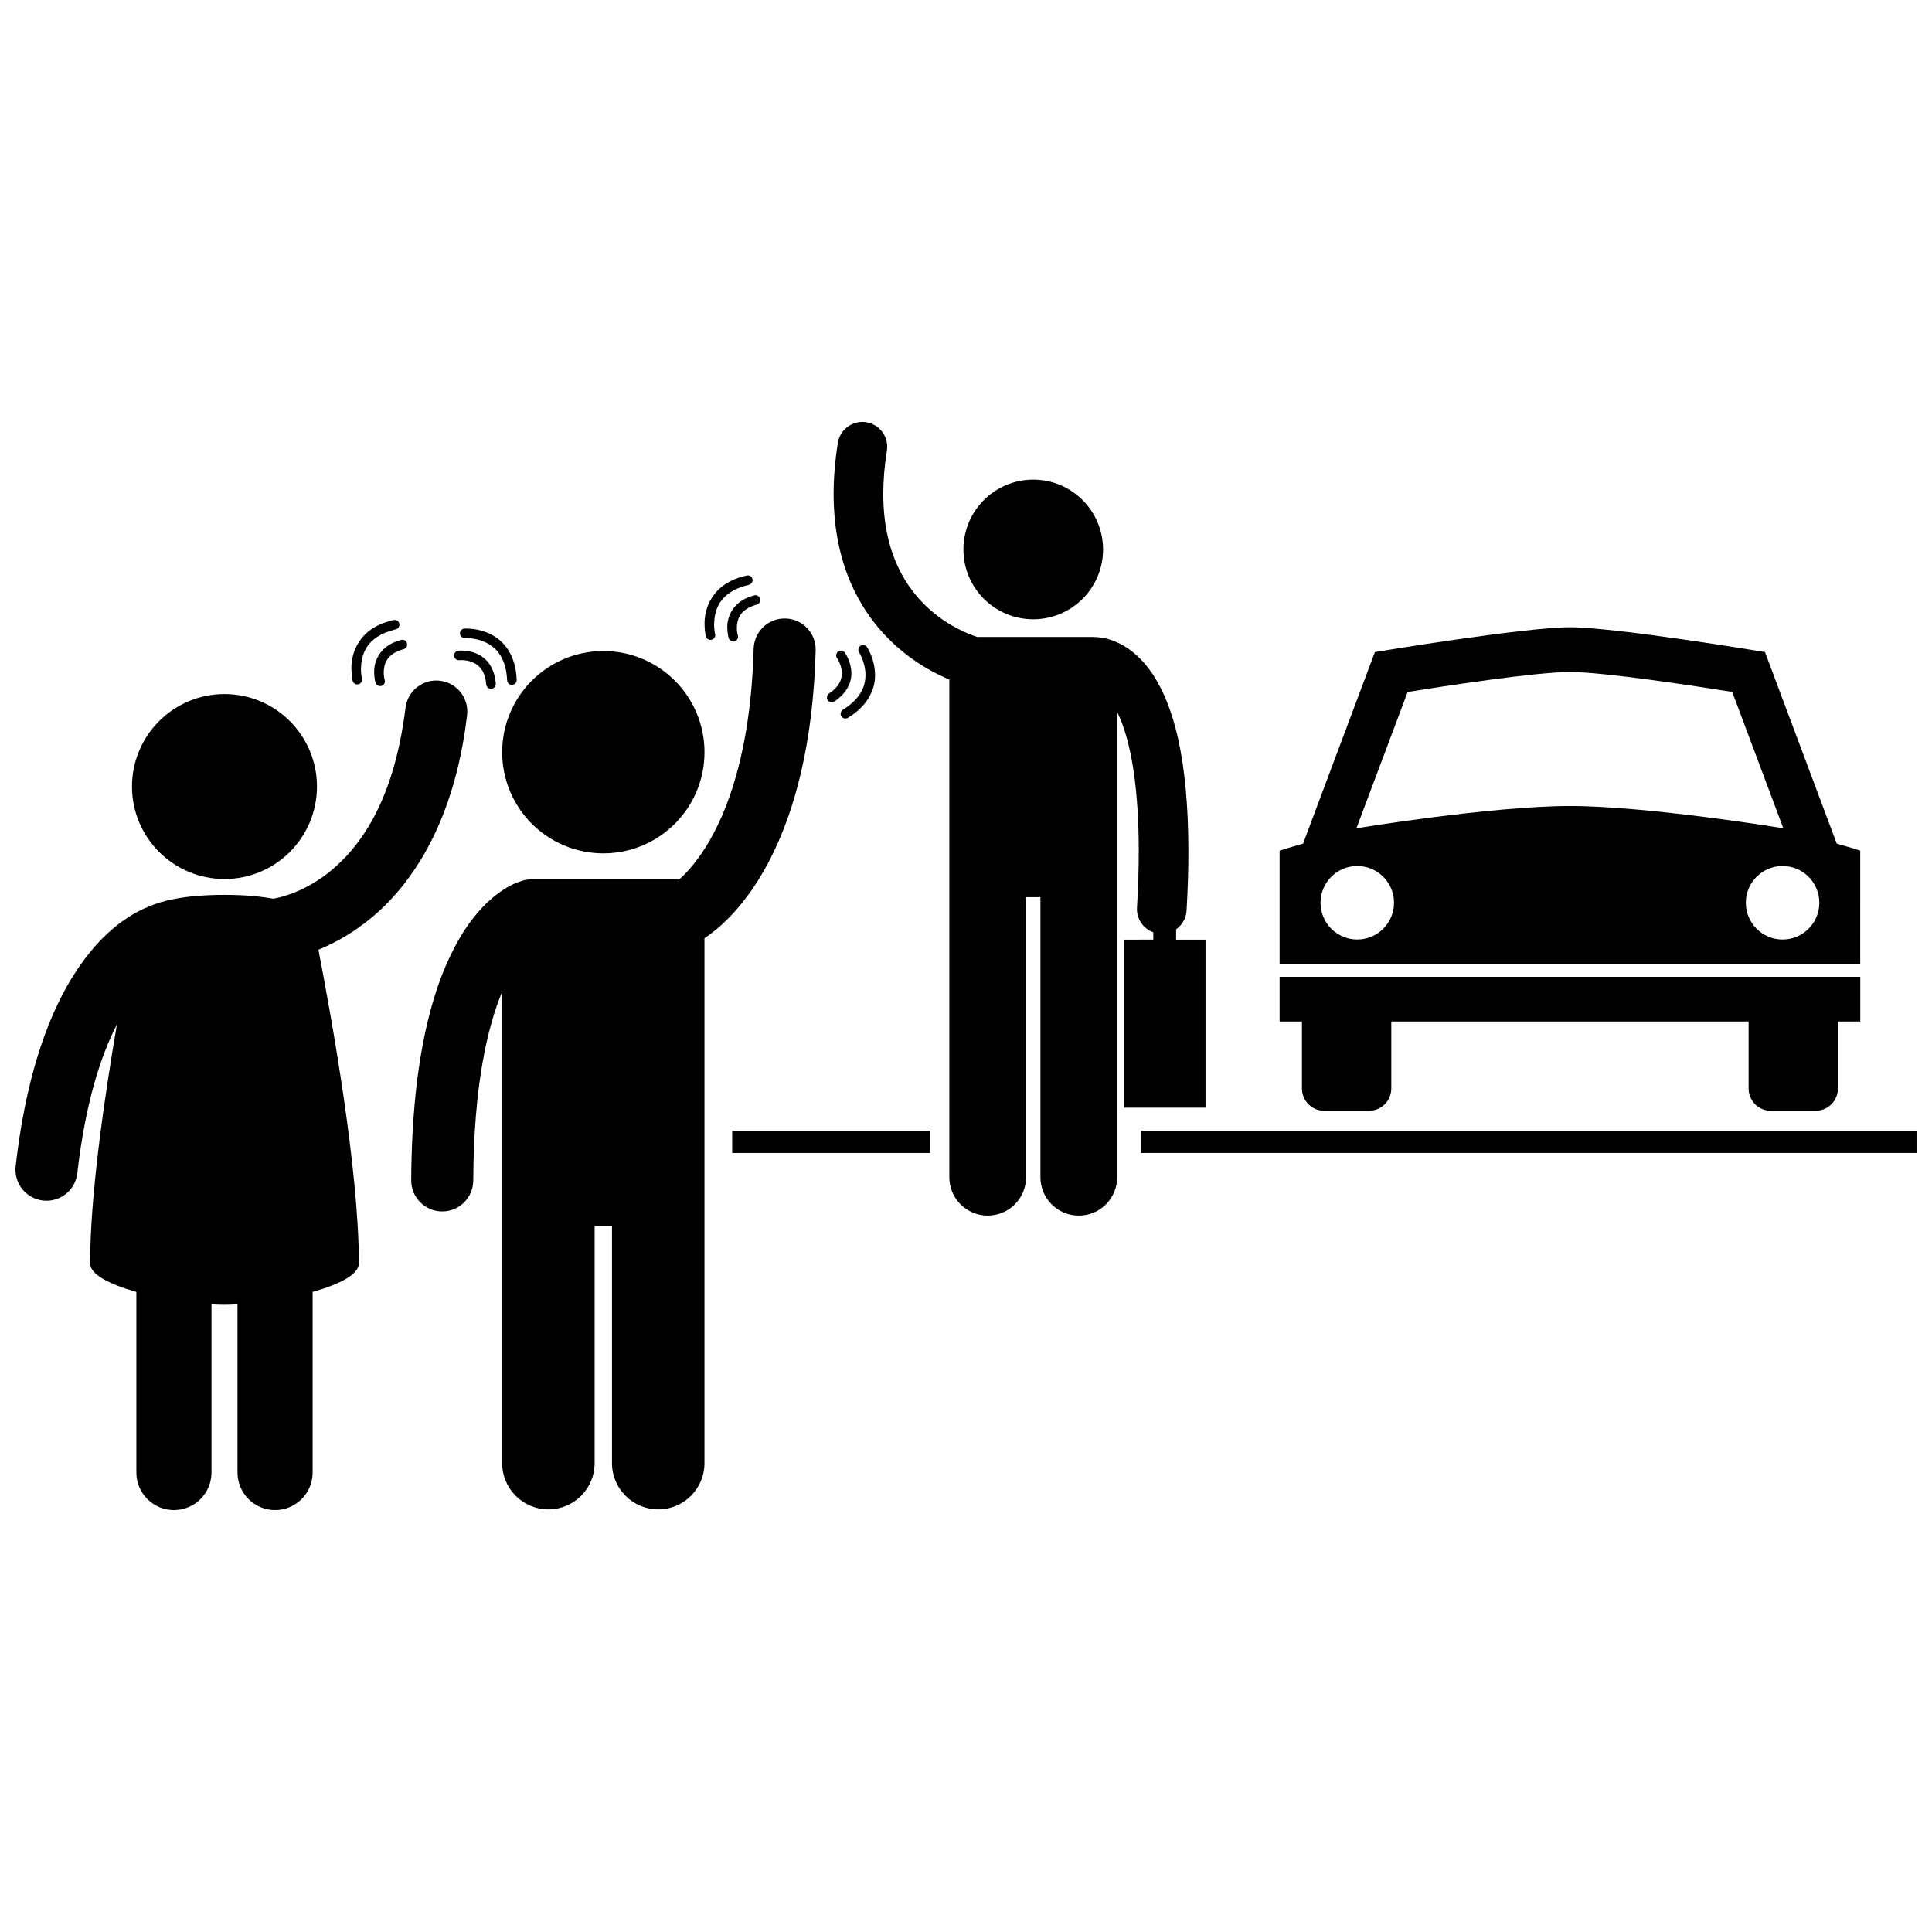
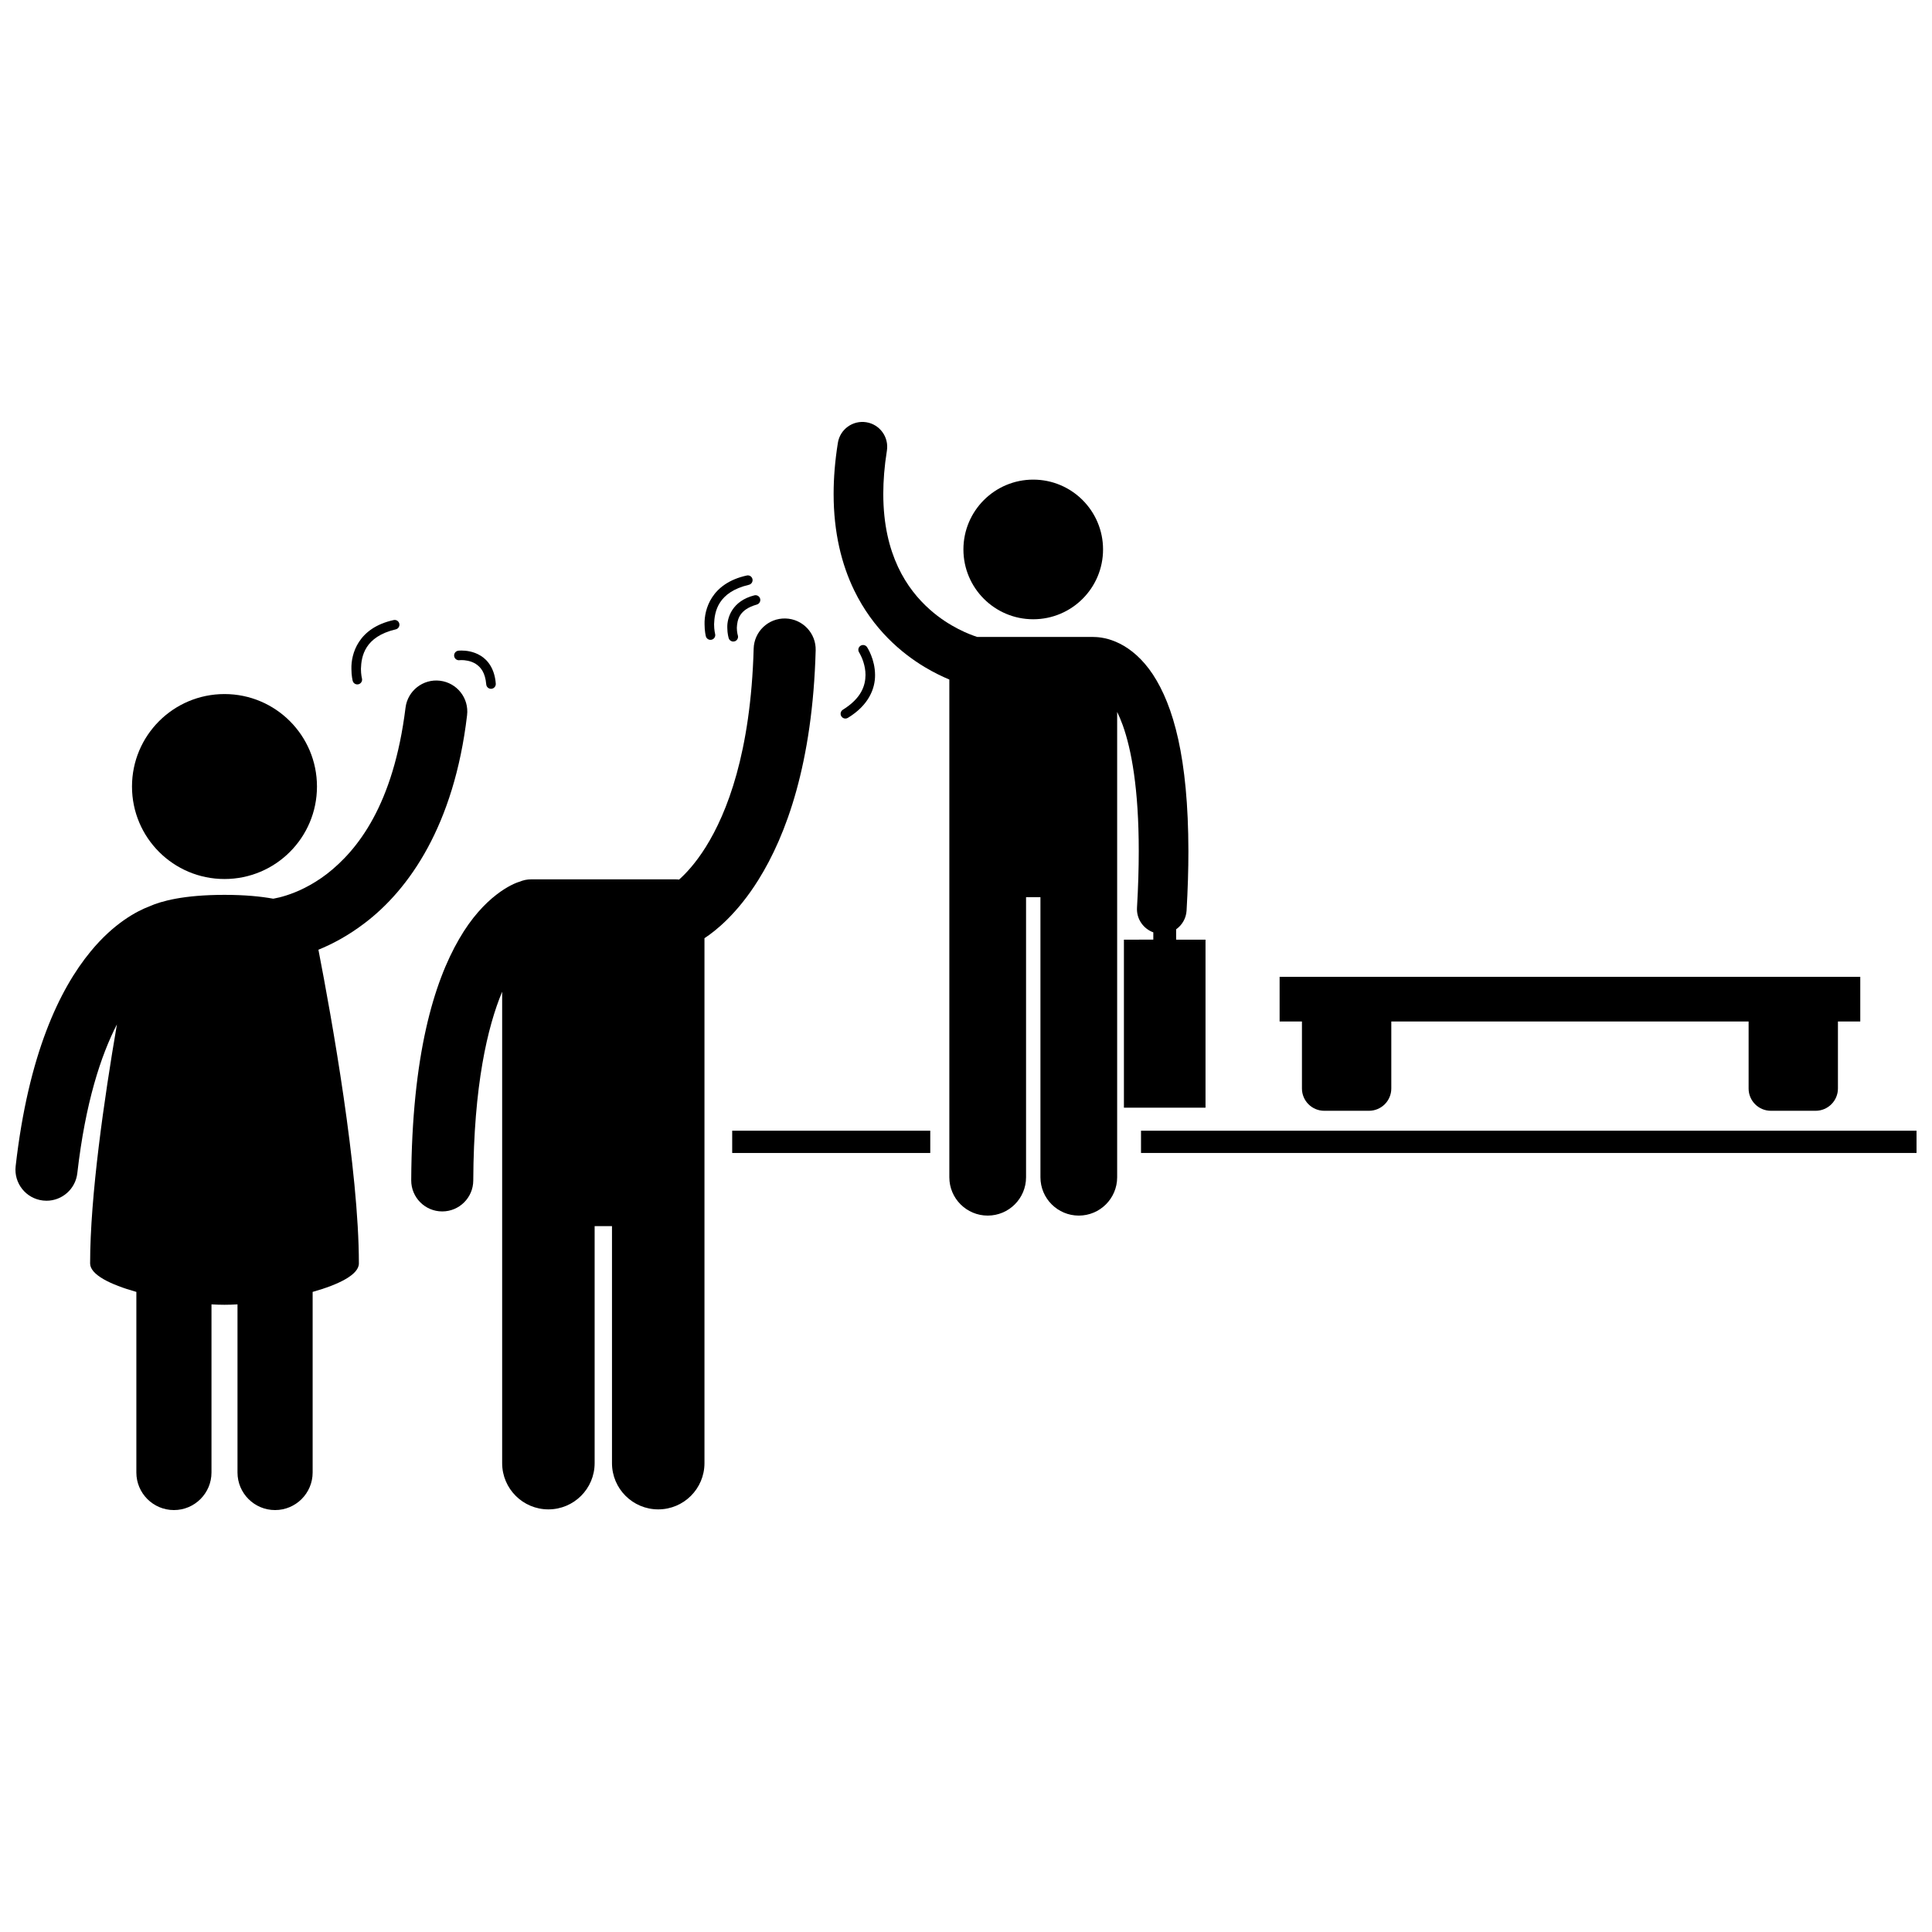
<svg xmlns="http://www.w3.org/2000/svg" width="800px" height="800px" version="1.1" viewBox="144 144 512 512">
  <defs>
    <clipPath id="b">
      <path d="m148.09 324h119.91v221h-119.91z" />
    </clipPath>
    <clipPath id="a">
      <path d="m446 443h205.9v7h-205.9z" />
    </clipPath>
  </defs>
  <path d="m228 352.44c0 13.535-10.973 24.508-24.508 24.508-13.539 0-24.512-10.973-24.512-24.508s10.973-24.508 24.512-24.508c13.535 0 24.508 10.973 24.508 24.508" />
  <g clip-path="url(#b)">
    <path d="m260.61 324.4c-4.508-0.543-8.602 2.668-9.145 7.176-3.195 25.781-12.723 37.723-20.828 44.02-4.09 3.129-7.965 4.809-10.742 5.695-1.383 0.445-2.488 0.688-3.188 0.816-0.125 0.023-0.219 0.039-0.316 0.055-3.246-0.594-7.457-1.016-12.898-1.016-10.816 0-16.789 1.652-19.914 3.055-3.266 1.234-9.375 4.418-15.555 11.941-8.258 10.012-16.5 27.273-19.875 56.91-0.512 4.512 2.723 8.586 7.238 9.098 0.316 0.035 0.633 0.055 0.945 0.055 4.121 0 7.676-3.098 8.156-7.289 2.144-18.777 6.273-31.234 10.5-39.449-3.398 19.828-7.106 45.539-7.106 63.355 0 2.973 5.344 5.606 12.254 7.543v47.859c0 5.5 4.457 9.957 9.957 9.957 5.496 0 9.953-4.457 9.953-9.957v-44.555c1.215 0.07 2.375 0.109 3.445 0.109 1.07 0 2.231-0.039 3.449-0.109v44.555c0 5.5 4.457 9.957 9.957 9.957 5.496 0 9.957-4.457 9.957-9.957v-47.859c6.91-1.941 12.254-4.57 12.254-7.543 0-24.809-7.188-64.914-10.723-83.137 3.637-1.48 7.867-3.699 12.238-7.035 11.738-8.883 23.715-25.867 27.156-55.105 0.551-4.508-2.664-8.602-7.172-9.145z" />
  </g>
  <path d="m436.32 289.61c0 10.219-8.285 18.5-18.504 18.5-10.215 0-18.5-8.281-18.5-18.5s8.285-18.504 18.5-18.504c10.219 0 18.504 8.285 18.504 18.504" />
  <path d="m338.04 443.65h52.488v5.902h-52.488z" />
  <g clip-path="url(#a)">
    <path d="m446.38 443.65h205.52v5.902h-205.52z" />
  </g>
  <path d="m441.85 393.02v44.523h21.625v-44.523h-7.789v-2.738c1.566-1.117 2.648-2.891 2.769-4.961 0.332-5.703 0.484-10.938 0.484-15.754-0.031-24.816-3.996-38.551-9.402-46.812-2.703-4.102-5.863-6.727-8.781-8.188-2.918-1.469-5.477-1.762-6.938-1.758h-0.012c-0.035 0-0.066-0.012-0.102-0.012h-30.719c-1.914-0.605-7.375-2.644-12.52-7.215-3.133-2.766-6.176-6.418-8.484-11.348-2.301-4.934-3.898-11.18-3.902-19.348 0-3.469 0.289-7.277 0.957-11.457 0.57-3.586-1.871-6.961-5.461-7.531-3.59-0.57-6.961 1.875-7.531 5.461-0.77 4.816-1.125 9.316-1.125 13.527-0.008 10.223 2.125 18.73 5.453 25.566 4.992 10.289 12.527 16.641 18.707 20.344 2.43 1.453 4.656 2.516 6.504 3.285v131.9c0 5.617 4.555 10.164 10.168 10.164 5.613 0 10.164-4.551 10.164-10.164v-74.227h3.812v74.227c0 5.617 4.555 10.164 10.168 10.164 5.613 0 10.164-4.551 10.164-10.164v-123.32c0.488 1 0.977 2.144 1.465 3.484 2.316 6.422 4.266 16.965 4.258 33.414 0 4.539-0.145 9.516-0.465 14.988-0.172 2.973 1.668 5.566 4.324 6.535v1.93z" />
  <path d="m613.31 438.37h11.836c3.273 0 5.926-2.644 5.926-5.914v-17.754h5.918v-11.84h-153.88v11.84h5.918v17.754c0 3.266 2.644 5.914 5.922 5.914h11.832c3.273 0 5.926-2.644 5.926-5.914v-17.754h94.691v17.754c-0.008 3.266 2.637 5.914 5.91 5.914z" />
-   <path d="m636.98 369.43s-2.227-0.742-6.219-1.855l-19.023-50.77s-39.508-6.574-51.684-6.574c-12.184 0-51.691 6.574-51.691 6.574l-19.035 50.77c-3.988 1.113-6.219 1.855-6.219 1.855v30.145h153.87zm-133.29 23.551c-5.379 0-9.738-4.359-9.738-9.742 0-5.379 4.363-9.738 9.738-9.738 5.379 0 9.742 4.363 9.742 9.738-0.004 5.379-4.363 9.742-9.742 9.742zm-0.219-29.484 13.57-36.117c9.051-1.457 33.867-5.297 43.012-5.297 9.133 0 33.949 3.84 43 5.281l13.543 36.133s-35.883-5.898-56.555-5.898c-20.676 0-56.57 5.898-56.57 5.898zm112.93 29.484c-5.379 0-9.738-4.359-9.738-9.742 0-5.379 4.359-9.738 9.738-9.738s9.742 4.363 9.742 9.738c0 5.379-4.359 9.742-9.742 9.742z" />
-   <path d="m330.7 343.34c0 14.805-12.004 26.809-26.809 26.809-14.805 0-26.809-12.004-26.809-26.809 0-14.805 12.004-26.809 26.809-26.809 14.805 0 26.809 12.004 26.809 26.809" />
  <path d="m345.01 377.13c7.344-11.746 14.344-30.852 15.152-60.785 0.125-4.535-3.453-8.316-7.992-8.441s-8.316 3.453-8.441 7.992c-0.773 27.613-7.09 43.578-12.664 52.523-2.734 4.371-5.309 7.086-7.102 8.68-0.305-0.039-0.617-0.062-0.934-0.062h-38.293c-1.078 0-2.098 0.223-3.027 0.625-1.797 0.488-9.453 3.766-16.031 15.18-6.676 11.488-12.527 30.758-12.699 63.941-0.023 4.539 3.641 8.238 8.18 8.258h0.043c4.519 0 8.195-3.656 8.219-8.18 0.117-25.223 3.777-40.754 7.656-50.043v124.93c0 6.769 5.488 12.254 12.254 12.254 6.769 0 12.254-5.488 12.254-12.254v-62.805h4.598v62.805c0 6.769 5.488 12.254 12.254 12.254 6.769 0 12.254-5.488 12.254-12.254v-139.12c2.852-1.848 8.656-6.406 14.32-15.496z" />
-   <path d="m250.96 316.03c0.672-0.18 1.074-0.875 0.895-1.547-0.184-0.676-0.875-1.078-1.547-0.898-5.824 1.477-7.246 5.887-7.152 8.59 0.004 1.57 0.352 2.684 0.375 2.762 0.168 0.543 0.668 0.887 1.207 0.887 0.125 0 0.254-0.02 0.379-0.059 0.664-0.211 1.035-0.922 0.824-1.586v-0.004s-0.055-0.164-0.121-0.527c-0.07-0.363-0.137-0.883-0.137-1.477 0.094-2.109 0.582-4.812 5.277-6.141z" />
  <path d="m248.87 310.79c0.68-0.152 1.105-0.832 0.953-1.512-0.156-0.684-0.832-1.109-1.512-0.953-9.422 2.055-11.285 9.012-11.184 12.922 0 1.84 0.324 3.106 0.34 3.18 0.148 0.57 0.66 0.949 1.227 0.949 0.105 0 0.211-0.016 0.316-0.039 0.676-0.176 1.082-0.867 0.91-1.543h-0.004s-0.055-0.215-0.125-0.668c-0.07-0.453-0.141-1.109-0.141-1.875 0.105-3.379 1.027-8.531 9.219-10.461z" />
  <path d="m265.77 318.96-0.004-0.004s0.168-0.023 0.539-0.023c0.832-0.004 2.426 0.156 3.758 0.996 1.32 0.855 2.523 2.273 2.797 5.445 0.051 0.664 0.609 1.168 1.266 1.168 0.031 0 0.062 0 0.094-0.004 0.695-0.055 1.215-0.664 1.164-1.359-0.273-3.801-2.008-6.188-3.981-7.394-1.961-1.219-4-1.375-5.098-1.383-0.5 0-0.816 0.039-0.855 0.043-0.695 0.09-1.184 0.723-1.094 1.418 0.086 0.695 0.719 1.184 1.414 1.098z" />
-   <path d="m267.25 313.11c0.004 0 0.086-0.012 0.312-0.012 0.926-0.004 3.625 0.164 6.008 1.609 2.367 1.465 4.57 4.039 4.824 9.574 0.023 0.684 0.586 1.215 1.262 1.215h0.051c0.699-0.027 1.242-0.617 1.215-1.312-0.215-6.219-3.008-9.844-6.043-11.641-3.023-1.812-6.137-1.969-7.312-1.977-0.297 0.004-0.477 0.012-0.504 0.016-0.699 0.055-1.223 0.66-1.168 1.355 0.051 0.703 0.66 1.223 1.355 1.172z" />
  <path d="m344.55 304.22c0.672-0.18 1.074-0.871 0.895-1.547-0.18-0.676-0.871-1.074-1.551-0.895-5.824 1.477-7.246 5.887-7.152 8.59 0.004 1.57 0.352 2.684 0.375 2.762 0.168 0.539 0.668 0.887 1.211 0.887 0.125 0 0.25-0.02 0.375-0.059 0.668-0.211 1.035-0.922 0.828-1.586l-0.004-0.004s-0.051-0.164-0.121-0.523c-0.066-0.363-0.137-0.887-0.137-1.477 0.102-2.109 0.59-4.816 5.281-6.148z" />
  <path d="m342.46 298.98c0.68-0.156 1.105-0.832 0.953-1.512-0.152-0.684-0.828-1.109-1.512-0.953-9.422 2.055-11.285 9.012-11.184 12.922 0 1.84 0.324 3.109 0.34 3.18 0.148 0.57 0.66 0.949 1.227 0.949 0.105 0 0.211-0.012 0.316-0.039 0.68-0.176 1.086-0.863 0.91-1.539l-0.004-0.004s-0.059-0.215-0.125-0.672c-0.07-0.449-0.141-1.105-0.141-1.875 0.105-3.375 1.031-8.527 9.219-10.457z" />
-   <path d="m363.71 327.79c-0.578 0.387-0.734 1.176-0.344 1.754 0.242 0.363 0.641 0.559 1.051 0.559 0.242 0 0.488-0.07 0.703-0.215 3.367-2.219 4.539-5.094 4.508-7.484-0.023-3.129-1.684-5.336-1.746-5.445-0.414-0.562-1.203-0.688-1.77-0.273-0.562 0.414-0.688 1.203-0.273 1.77v-0.004s0.055 0.074 0.172 0.27c0.363 0.59 1.094 2.062 1.082 3.684-0.02 1.645-0.602 3.484-3.383 5.387z" />
  <path d="m367.38 332.08c-0.598 0.367-0.785 1.145-0.418 1.742 0.238 0.391 0.652 0.602 1.078 0.602 0.227 0 0.453-0.062 0.66-0.188 5.516-3.348 7.234-7.754 7.199-11.355-0.016-4.199-2.055-7.269-2.113-7.375-0.383-0.582-1.168-0.746-1.75-0.363-0.582 0.383-0.746 1.164-0.363 1.75l-0.004-0.004s0.082 0.125 0.242 0.422c0.484 0.887 1.461 3.066 1.457 5.566-0.027 2.856-1.113 6.164-5.988 9.203z" />
</svg>